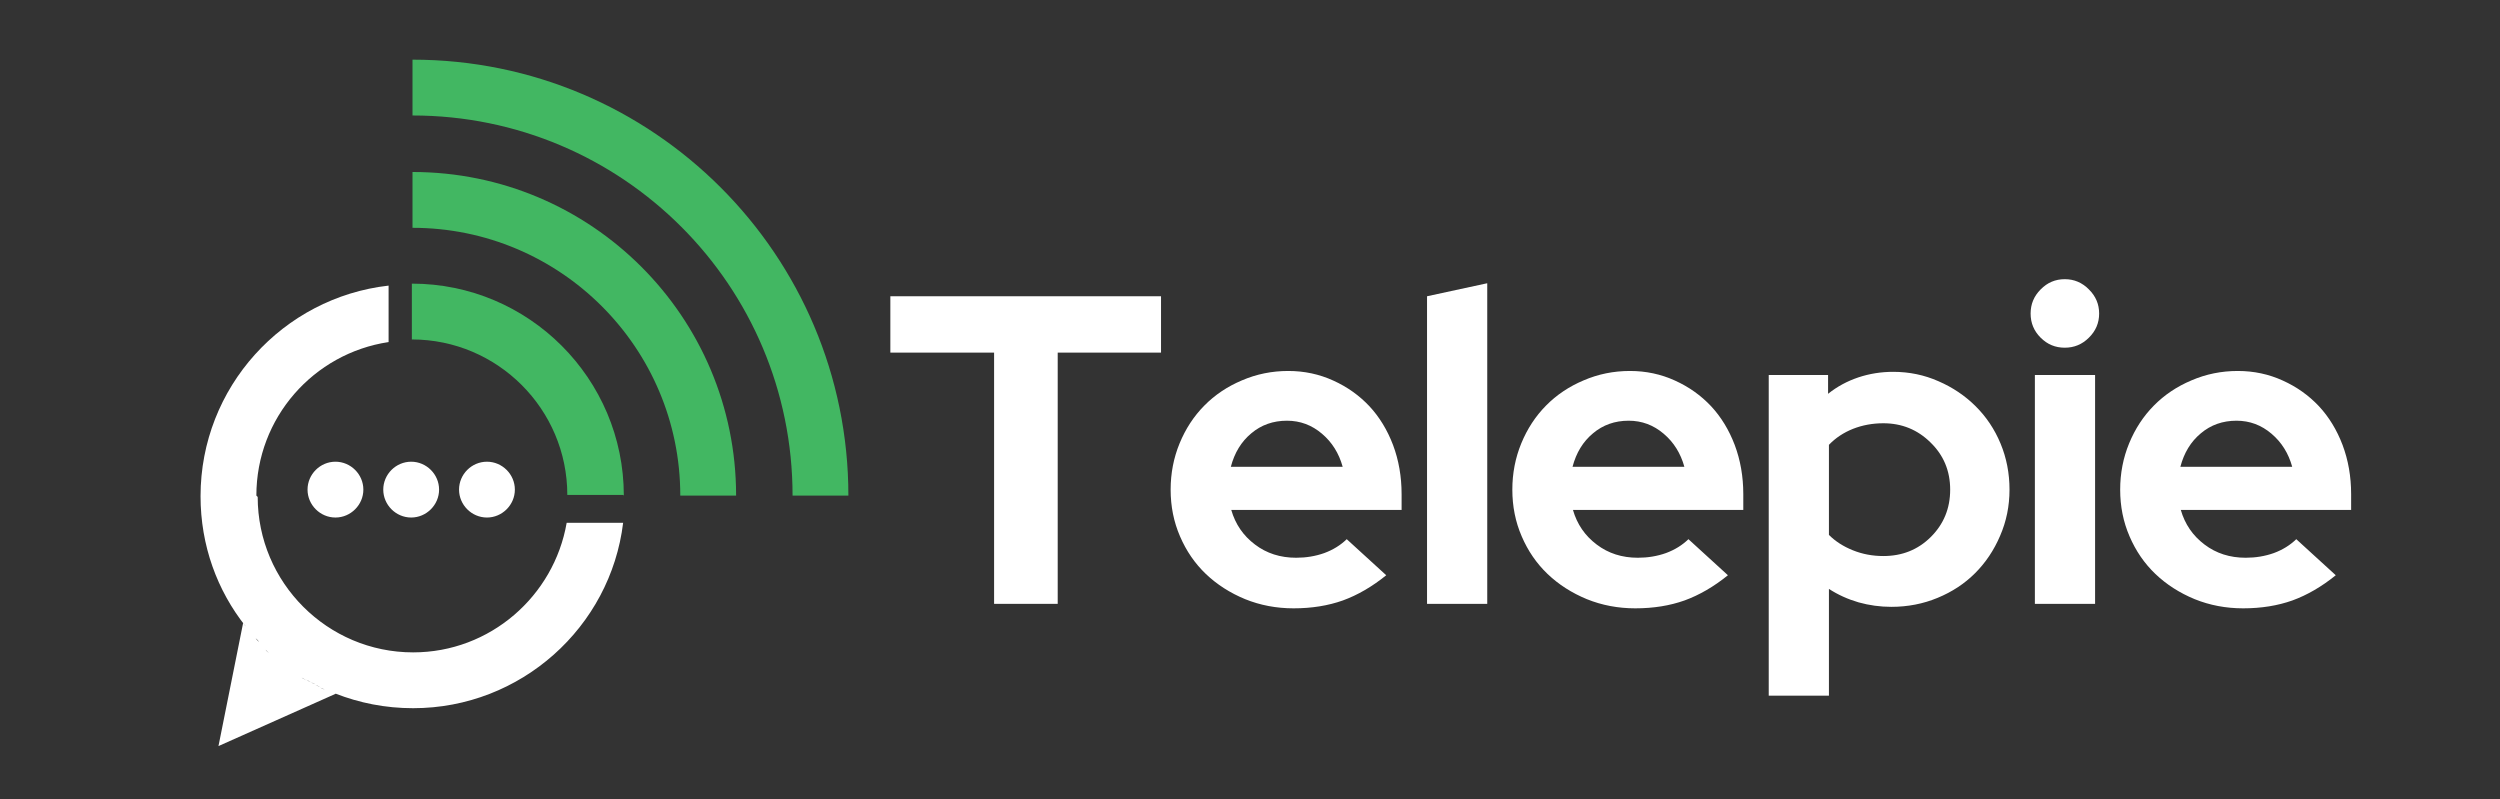
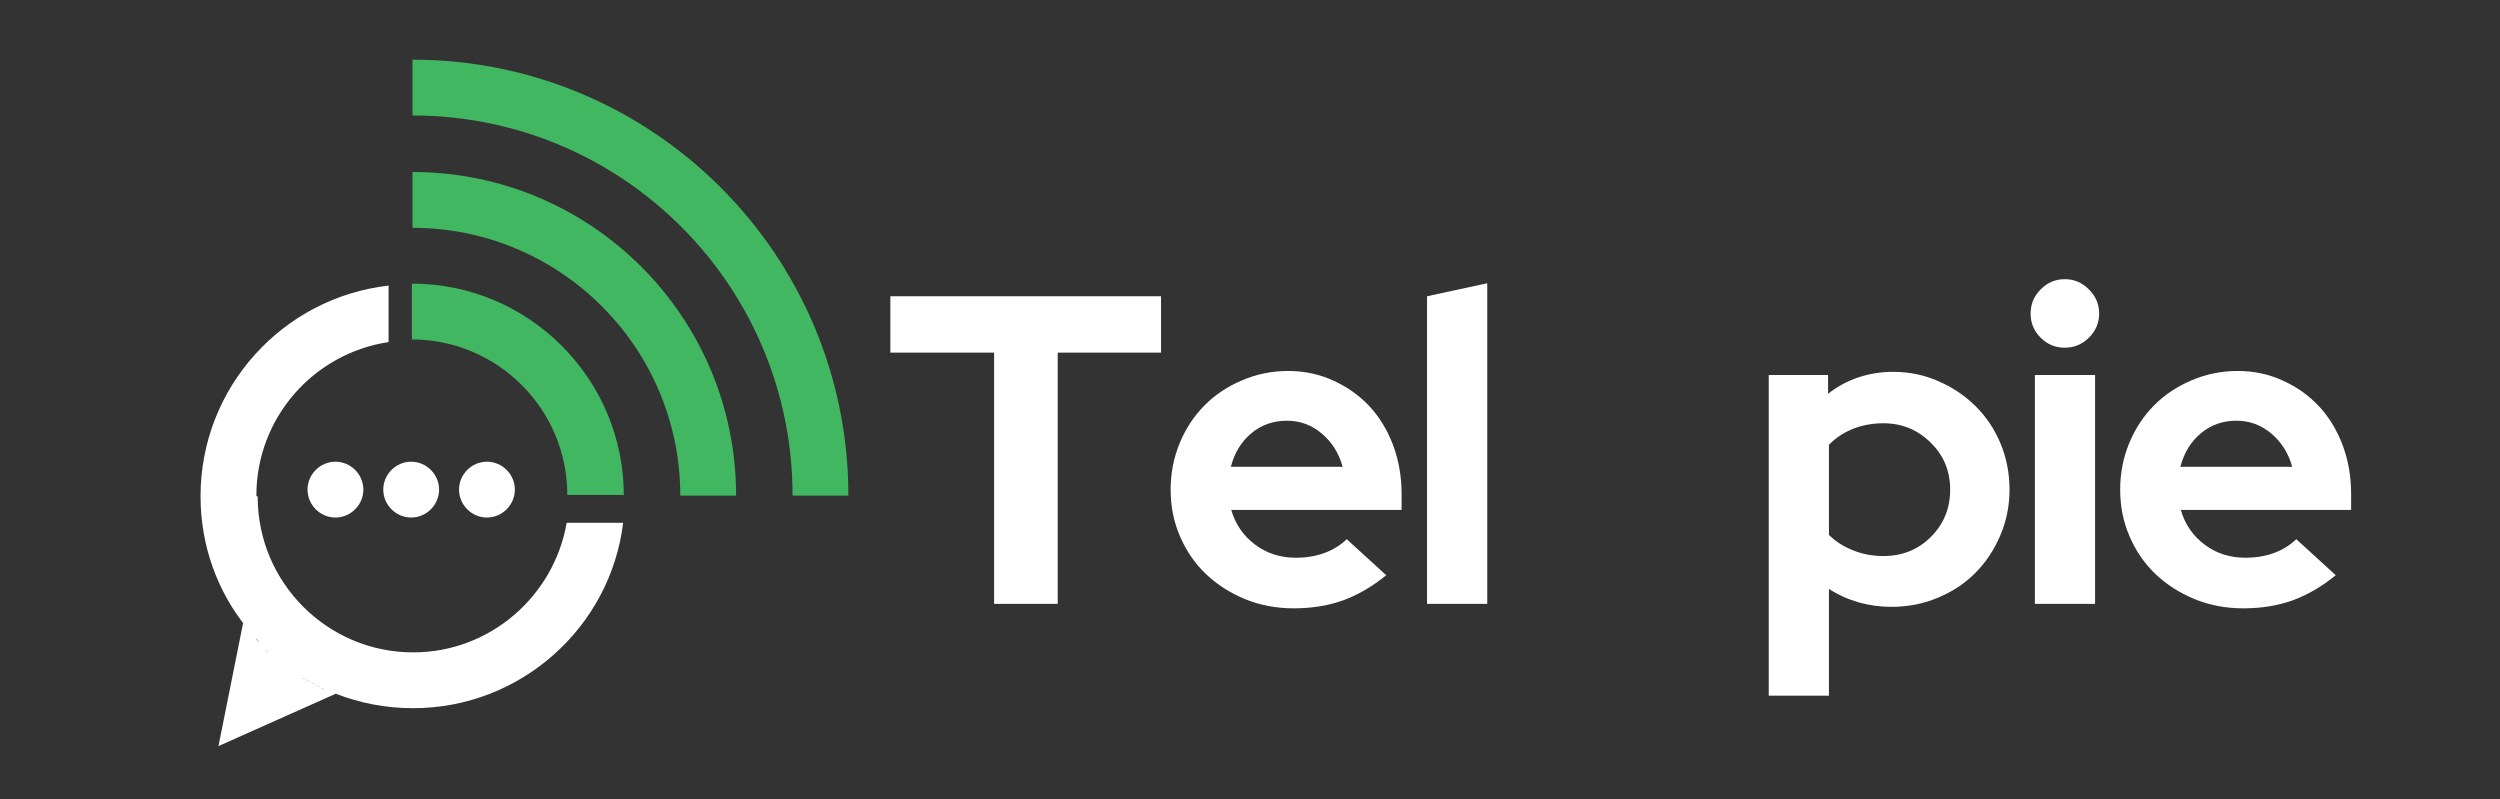
<svg xmlns="http://www.w3.org/2000/svg" width="244" zoomAndPan="magnify" viewBox="0 0 183 58.5" height="78" preserveAspectRatio="xMidYMid meet" version="1.0">
  <rect x="0" y="0" width="183" height="58.5" fill="#333333" stroke="none" />
  <defs>
    <g />
    <clipPath id="0807142b9c">
      <path d="M 30 4.367 L 63 4.367 L 63 37 L 30 37 Z M 30 4.367 " clip-rule="nonzero" />
    </clipPath>
    <clipPath id="4ee1764dd4">
      <path d="M 14 20 L 46 20 L 46 54.938 L 14 54.938 Z M 14 20 " clip-rule="nonzero" />
    </clipPath>
  </defs>
  <g clip-path="url(#0807142b9c)">
    <path fill="#42b762" d="M 30.195 8.453 C 45.566 8.453 58.016 20.906 58.016 36.277 L 62.102 36.277 C 62.102 18.668 47.801 4.367 30.195 4.367 Z M 30.195 8.453 " fill-opacity="1" fill-rule="evenodd" />
  </g>
  <path fill="#42b762" d="M 53.883 36.277 C 53.883 23.191 43.277 12.59 30.195 12.59 L 30.195 16.676 C 40.992 16.676 49.797 25.43 49.797 36.277 Z M 53.883 36.277 " fill-opacity="1" fill-rule="evenodd" />
  <path fill="#42b762" d="M 45.664 36.277 C 45.664 27.715 38.707 20.762 30.148 20.762 L 30.148 24.848 C 36.422 24.848 41.527 29.953 41.527 36.227 L 45.613 36.227 Z M 45.664 36.277 " fill-opacity="1" fill-rule="evenodd" />
  <g clip-path="url(#4ee1764dd4)">
    <path fill="#ffffff" d="M 18.766 36.277 C 18.766 30.586 22.949 25.867 28.445 25.039 L 28.445 20.906 C 20.711 21.781 14.68 28.348 14.68 36.324 C 14.68 39.926 15.895 43.23 17.988 45.859 C 17.938 45.762 17.84 45.664 17.793 45.617 L 15.992 54.613 L 24.602 50.77 L 24.555 50.77 C 26.305 51.453 28.199 51.84 30.242 51.84 C 38.125 51.84 44.691 45.906 45.613 38.27 L 41.48 38.27 C 40.555 43.621 35.887 47.754 30.242 47.754 C 23.969 47.754 18.863 42.648 18.863 36.375 Z M 17.988 45.859 C 18.082 45.957 18.133 46.055 18.23 46.148 C 18.133 46.055 18.082 45.957 17.988 45.859 Z M 18.23 46.148 C 18.328 46.246 18.375 46.344 18.473 46.441 C 18.375 46.344 18.328 46.246 18.23 46.148 Z M 18.473 46.441 C 18.57 46.539 18.617 46.637 18.715 46.734 C 18.617 46.637 18.57 46.539 18.473 46.441 Z M 18.715 46.734 C 18.812 46.832 18.863 46.93 18.961 46.977 C 18.863 46.879 18.812 46.781 18.715 46.734 Z M 18.961 47.027 C 19.059 47.125 19.105 47.172 19.203 47.27 C 19.105 47.172 19.059 47.125 18.961 47.027 Z M 19.203 47.316 C 19.301 47.414 19.348 47.465 19.445 47.562 C 19.348 47.465 19.301 47.414 19.203 47.316 Z M 19.738 47.805 C 19.836 47.902 19.934 47.949 20.031 48.047 C 19.934 47.949 19.836 47.902 19.738 47.805 Z M 20.031 48.047 C 20.125 48.145 20.223 48.191 20.32 48.289 C 20.223 48.191 20.125 48.145 20.031 48.047 Z M 20.32 48.289 C 20.418 48.387 20.516 48.438 20.613 48.535 C 20.516 48.438 20.418 48.387 20.32 48.289 Z M 20.613 48.535 C 20.809 48.68 21.004 48.824 21.195 48.973 C 21.004 48.824 20.809 48.68 20.613 48.535 Z M 21.195 48.973 C 21.293 49.02 21.391 49.117 21.488 49.168 C 21.391 49.117 21.293 49.02 21.195 48.973 Z M 21.488 49.168 C 21.586 49.215 21.684 49.312 21.781 49.359 C 21.684 49.312 21.586 49.215 21.488 49.168 Z M 21.781 49.359 C 21.879 49.41 21.977 49.508 22.074 49.555 C 21.977 49.508 21.879 49.41 21.781 49.359 Z M 22.414 49.75 C 22.512 49.797 22.609 49.848 22.754 49.945 C 22.656 49.895 22.559 49.848 22.414 49.75 Z M 22.754 49.945 C 22.852 49.992 22.949 50.043 23.094 50.09 C 22.996 50.043 22.898 49.992 22.754 49.945 Z M 23.094 50.141 C 23.191 50.188 23.289 50.234 23.434 50.285 C 23.336 50.234 23.238 50.188 23.094 50.141 Z M 23.434 50.332 C 23.531 50.383 23.629 50.43 23.773 50.48 C 23.676 50.43 23.582 50.383 23.434 50.332 Z M 23.773 50.48 C 23.871 50.527 24.02 50.578 24.117 50.625 C 24.02 50.578 23.871 50.527 23.773 50.48 Z M 24.117 50.625 C 24.211 50.676 24.359 50.723 24.457 50.77 C 24.359 50.723 24.211 50.676 24.117 50.625 Z M 22.414 49.797 C 22.316 49.75 22.219 49.652 22.074 49.605 Z M 19.688 47.805 C 19.59 47.707 19.496 47.66 19.445 47.562 Z M 19.688 47.805 " fill-opacity="1" fill-rule="evenodd" />
  </g>
  <path fill="#ffffff" d="M 24.555 33.797 C 25.672 33.797 26.598 34.719 26.598 35.84 C 26.598 36.957 25.672 37.883 24.555 37.883 C 23.434 37.883 22.512 36.957 22.512 35.84 C 22.512 34.719 23.434 33.797 24.555 33.797 Z M 35.645 33.797 C 36.762 33.797 37.688 34.719 37.688 35.84 C 37.688 36.957 36.762 37.883 35.645 37.883 C 34.523 37.883 33.602 36.957 33.602 35.84 C 33.602 34.719 34.523 33.797 35.645 33.797 Z M 30.098 33.797 C 31.215 33.797 32.141 34.719 32.141 35.84 C 32.141 36.957 31.215 37.883 30.098 37.883 C 28.98 37.883 28.055 36.957 28.055 35.84 C 28.055 34.719 28.98 33.797 30.098 33.797 Z M 30.098 33.797 " fill-opacity="1" fill-rule="evenodd" />
  <g fill="#ffffff" fill-opacity="1">
    <g transform="translate(64.596, 44.202)">
      <g>
        <path d="M 0.578 -18.391 L 0.578 -22.516 L 20.391 -22.516 L 20.391 -18.391 L 12.828 -18.391 L 12.828 0 L 8.172 0 L 8.172 -18.391 Z M 0.578 -18.391 " />
      </g>
    </g>
  </g>
  <g fill="#ffffff" fill-opacity="1">
    <g transform="translate(84.722, 44.202)">
      <g>
        <path d="M 16.75 -2.094 C 15.719 -1.258 14.66 -0.645 13.578 -0.25 C 12.504 0.133 11.301 0.328 9.969 0.328 C 8.707 0.328 7.523 0.102 6.422 -0.344 C 5.316 -0.801 4.359 -1.414 3.547 -2.188 C 2.742 -2.957 2.113 -3.875 1.656 -4.938 C 1.195 -6 0.969 -7.141 0.969 -8.359 C 0.969 -9.555 1.188 -10.688 1.625 -11.75 C 2.062 -12.812 2.664 -13.734 3.438 -14.516 C 4.207 -15.297 5.125 -15.91 6.188 -16.359 C 7.25 -16.816 8.379 -17.047 9.578 -17.047 C 10.754 -17.047 11.852 -16.812 12.875 -16.344 C 13.895 -15.883 14.773 -15.258 15.516 -14.469 C 16.254 -13.676 16.832 -12.727 17.25 -11.625 C 17.664 -10.52 17.875 -9.32 17.875 -8.031 L 17.875 -6.875 L 5.406 -6.875 C 5.707 -5.832 6.285 -4.988 7.141 -4.344 C 7.992 -3.695 9 -3.375 10.156 -3.375 C 10.883 -3.375 11.57 -3.488 12.219 -3.719 C 12.863 -3.957 13.41 -4.297 13.859 -4.734 Z M 9.484 -13.406 C 8.473 -13.406 7.602 -13.098 6.875 -12.484 C 6.145 -11.879 5.645 -11.062 5.375 -10.031 L 13.562 -10.031 C 13.289 -11.02 12.785 -11.828 12.047 -12.453 C 11.305 -13.086 10.453 -13.406 9.484 -13.406 Z M 9.484 -13.406 " />
      </g>
    </g>
  </g>
  <g fill="#ffffff" fill-opacity="1">
    <g transform="translate(102.725, 44.202)">
      <g>
        <path d="M 6.141 -23.469 L 6.141 0 L 1.734 0 L 1.734 -22.516 Z M 6.141 -23.469 " />
      </g>
    </g>
  </g>
  <g fill="#ffffff" fill-opacity="1">
    <g transform="translate(109.734, 44.202)">
      <g>
-         <path d="M 16.75 -2.094 C 15.719 -1.258 14.66 -0.645 13.578 -0.25 C 12.504 0.133 11.301 0.328 9.969 0.328 C 8.707 0.328 7.523 0.102 6.422 -0.344 C 5.316 -0.801 4.359 -1.414 3.547 -2.188 C 2.742 -2.957 2.113 -3.875 1.656 -4.938 C 1.195 -6 0.969 -7.141 0.969 -8.359 C 0.969 -9.555 1.188 -10.688 1.625 -11.75 C 2.062 -12.812 2.664 -13.734 3.438 -14.516 C 4.207 -15.297 5.125 -15.91 6.188 -16.359 C 7.25 -16.816 8.379 -17.047 9.578 -17.047 C 10.754 -17.047 11.852 -16.812 12.875 -16.344 C 13.895 -15.883 14.773 -15.258 15.516 -14.469 C 16.254 -13.676 16.832 -12.727 17.25 -11.625 C 17.664 -10.52 17.875 -9.32 17.875 -8.031 L 17.875 -6.875 L 5.406 -6.875 C 5.707 -5.832 6.285 -4.988 7.141 -4.344 C 7.992 -3.695 9 -3.375 10.156 -3.375 C 10.883 -3.375 11.57 -3.488 12.219 -3.719 C 12.863 -3.957 13.41 -4.297 13.859 -4.734 Z M 9.484 -13.406 C 8.473 -13.406 7.602 -13.098 6.875 -12.484 C 6.145 -11.879 5.645 -11.062 5.375 -10.031 L 13.562 -10.031 C 13.289 -11.02 12.785 -11.828 12.047 -12.453 C 11.305 -13.086 10.453 -13.406 9.484 -13.406 Z M 9.484 -13.406 " />
-       </g>
+         </g>
    </g>
  </g>
  <g fill="#ffffff" fill-opacity="1">
    <g transform="translate(127.737, 44.202)">
      <g>
        <path d="M 1.734 6.719 L 1.734 -16.75 L 6.078 -16.75 L 6.078 -15.375 C 6.742 -15.906 7.484 -16.305 8.297 -16.578 C 9.109 -16.848 9.957 -16.984 10.844 -16.984 C 12.02 -16.984 13.125 -16.754 14.156 -16.297 C 15.195 -15.848 16.102 -15.238 16.875 -14.469 C 17.656 -13.695 18.266 -12.785 18.703 -11.734 C 19.141 -10.68 19.359 -9.555 19.359 -8.359 C 19.359 -7.16 19.129 -6.035 18.672 -4.984 C 18.223 -3.93 17.613 -3.02 16.844 -2.25 C 16.07 -1.477 15.156 -0.875 14.094 -0.438 C 13.039 0 11.91 0.219 10.703 0.219 C 9.891 0.219 9.094 0.109 8.312 -0.109 C 7.531 -0.336 6.805 -0.664 6.141 -1.094 L 6.141 6.719 Z M 10.125 -13.219 C 9.332 -13.219 8.594 -13.082 7.906 -12.812 C 7.219 -12.539 6.629 -12.148 6.141 -11.641 L 6.141 -5.047 C 6.609 -4.578 7.191 -4.203 7.891 -3.922 C 8.586 -3.641 9.332 -3.5 10.125 -3.5 C 11.5 -3.5 12.656 -3.961 13.594 -4.891 C 14.539 -5.828 15.016 -6.984 15.016 -8.359 C 15.016 -9.734 14.535 -10.883 13.578 -11.812 C 12.629 -12.75 11.477 -13.219 10.125 -13.219 Z M 10.125 -13.219 " />
      </g>
    </g>
  </g>
  <g fill="#ffffff" fill-opacity="1">
    <g transform="translate(147.219, 44.202)">
      <g>
        <path d="M 3.922 -18.75 C 3.234 -18.75 2.645 -18.992 2.156 -19.484 C 1.664 -19.973 1.422 -20.562 1.422 -21.25 C 1.422 -21.938 1.664 -22.523 2.156 -23.016 C 2.645 -23.516 3.234 -23.766 3.922 -23.766 C 4.609 -23.766 5.195 -23.516 5.688 -23.016 C 6.188 -22.523 6.438 -21.938 6.438 -21.25 C 6.438 -20.562 6.188 -19.973 5.688 -19.484 C 5.195 -18.992 4.609 -18.75 3.922 -18.75 Z M 6.141 -16.75 L 6.141 0 L 1.734 0 L 1.734 -16.75 Z M 6.141 -16.75 " />
      </g>
    </g>
  </g>
  <g fill="#ffffff" fill-opacity="1">
    <g transform="translate(154.228, 44.202)">
      <g>
        <path d="M 16.75 -2.094 C 15.719 -1.258 14.66 -0.645 13.578 -0.25 C 12.504 0.133 11.301 0.328 9.969 0.328 C 8.707 0.328 7.523 0.102 6.422 -0.344 C 5.316 -0.801 4.359 -1.414 3.547 -2.188 C 2.742 -2.957 2.113 -3.875 1.656 -4.938 C 1.195 -6 0.969 -7.141 0.969 -8.359 C 0.969 -9.555 1.188 -10.688 1.625 -11.75 C 2.062 -12.812 2.664 -13.734 3.438 -14.516 C 4.207 -15.297 5.125 -15.91 6.188 -16.359 C 7.25 -16.816 8.379 -17.047 9.578 -17.047 C 10.754 -17.047 11.852 -16.812 12.875 -16.344 C 13.895 -15.883 14.773 -15.258 15.516 -14.469 C 16.254 -13.676 16.832 -12.727 17.25 -11.625 C 17.664 -10.52 17.875 -9.32 17.875 -8.031 L 17.875 -6.875 L 5.406 -6.875 C 5.707 -5.832 6.285 -4.988 7.141 -4.344 C 7.992 -3.695 9 -3.375 10.156 -3.375 C 10.883 -3.375 11.57 -3.488 12.219 -3.719 C 12.863 -3.957 13.41 -4.297 13.859 -4.734 Z M 9.484 -13.406 C 8.473 -13.406 7.602 -13.098 6.875 -12.484 C 6.145 -11.879 5.645 -11.062 5.375 -10.031 L 13.562 -10.031 C 13.289 -11.02 12.785 -11.828 12.047 -12.453 C 11.305 -13.086 10.453 -13.406 9.484 -13.406 Z M 9.484 -13.406 " />
      </g>
    </g>
  </g>
</svg>